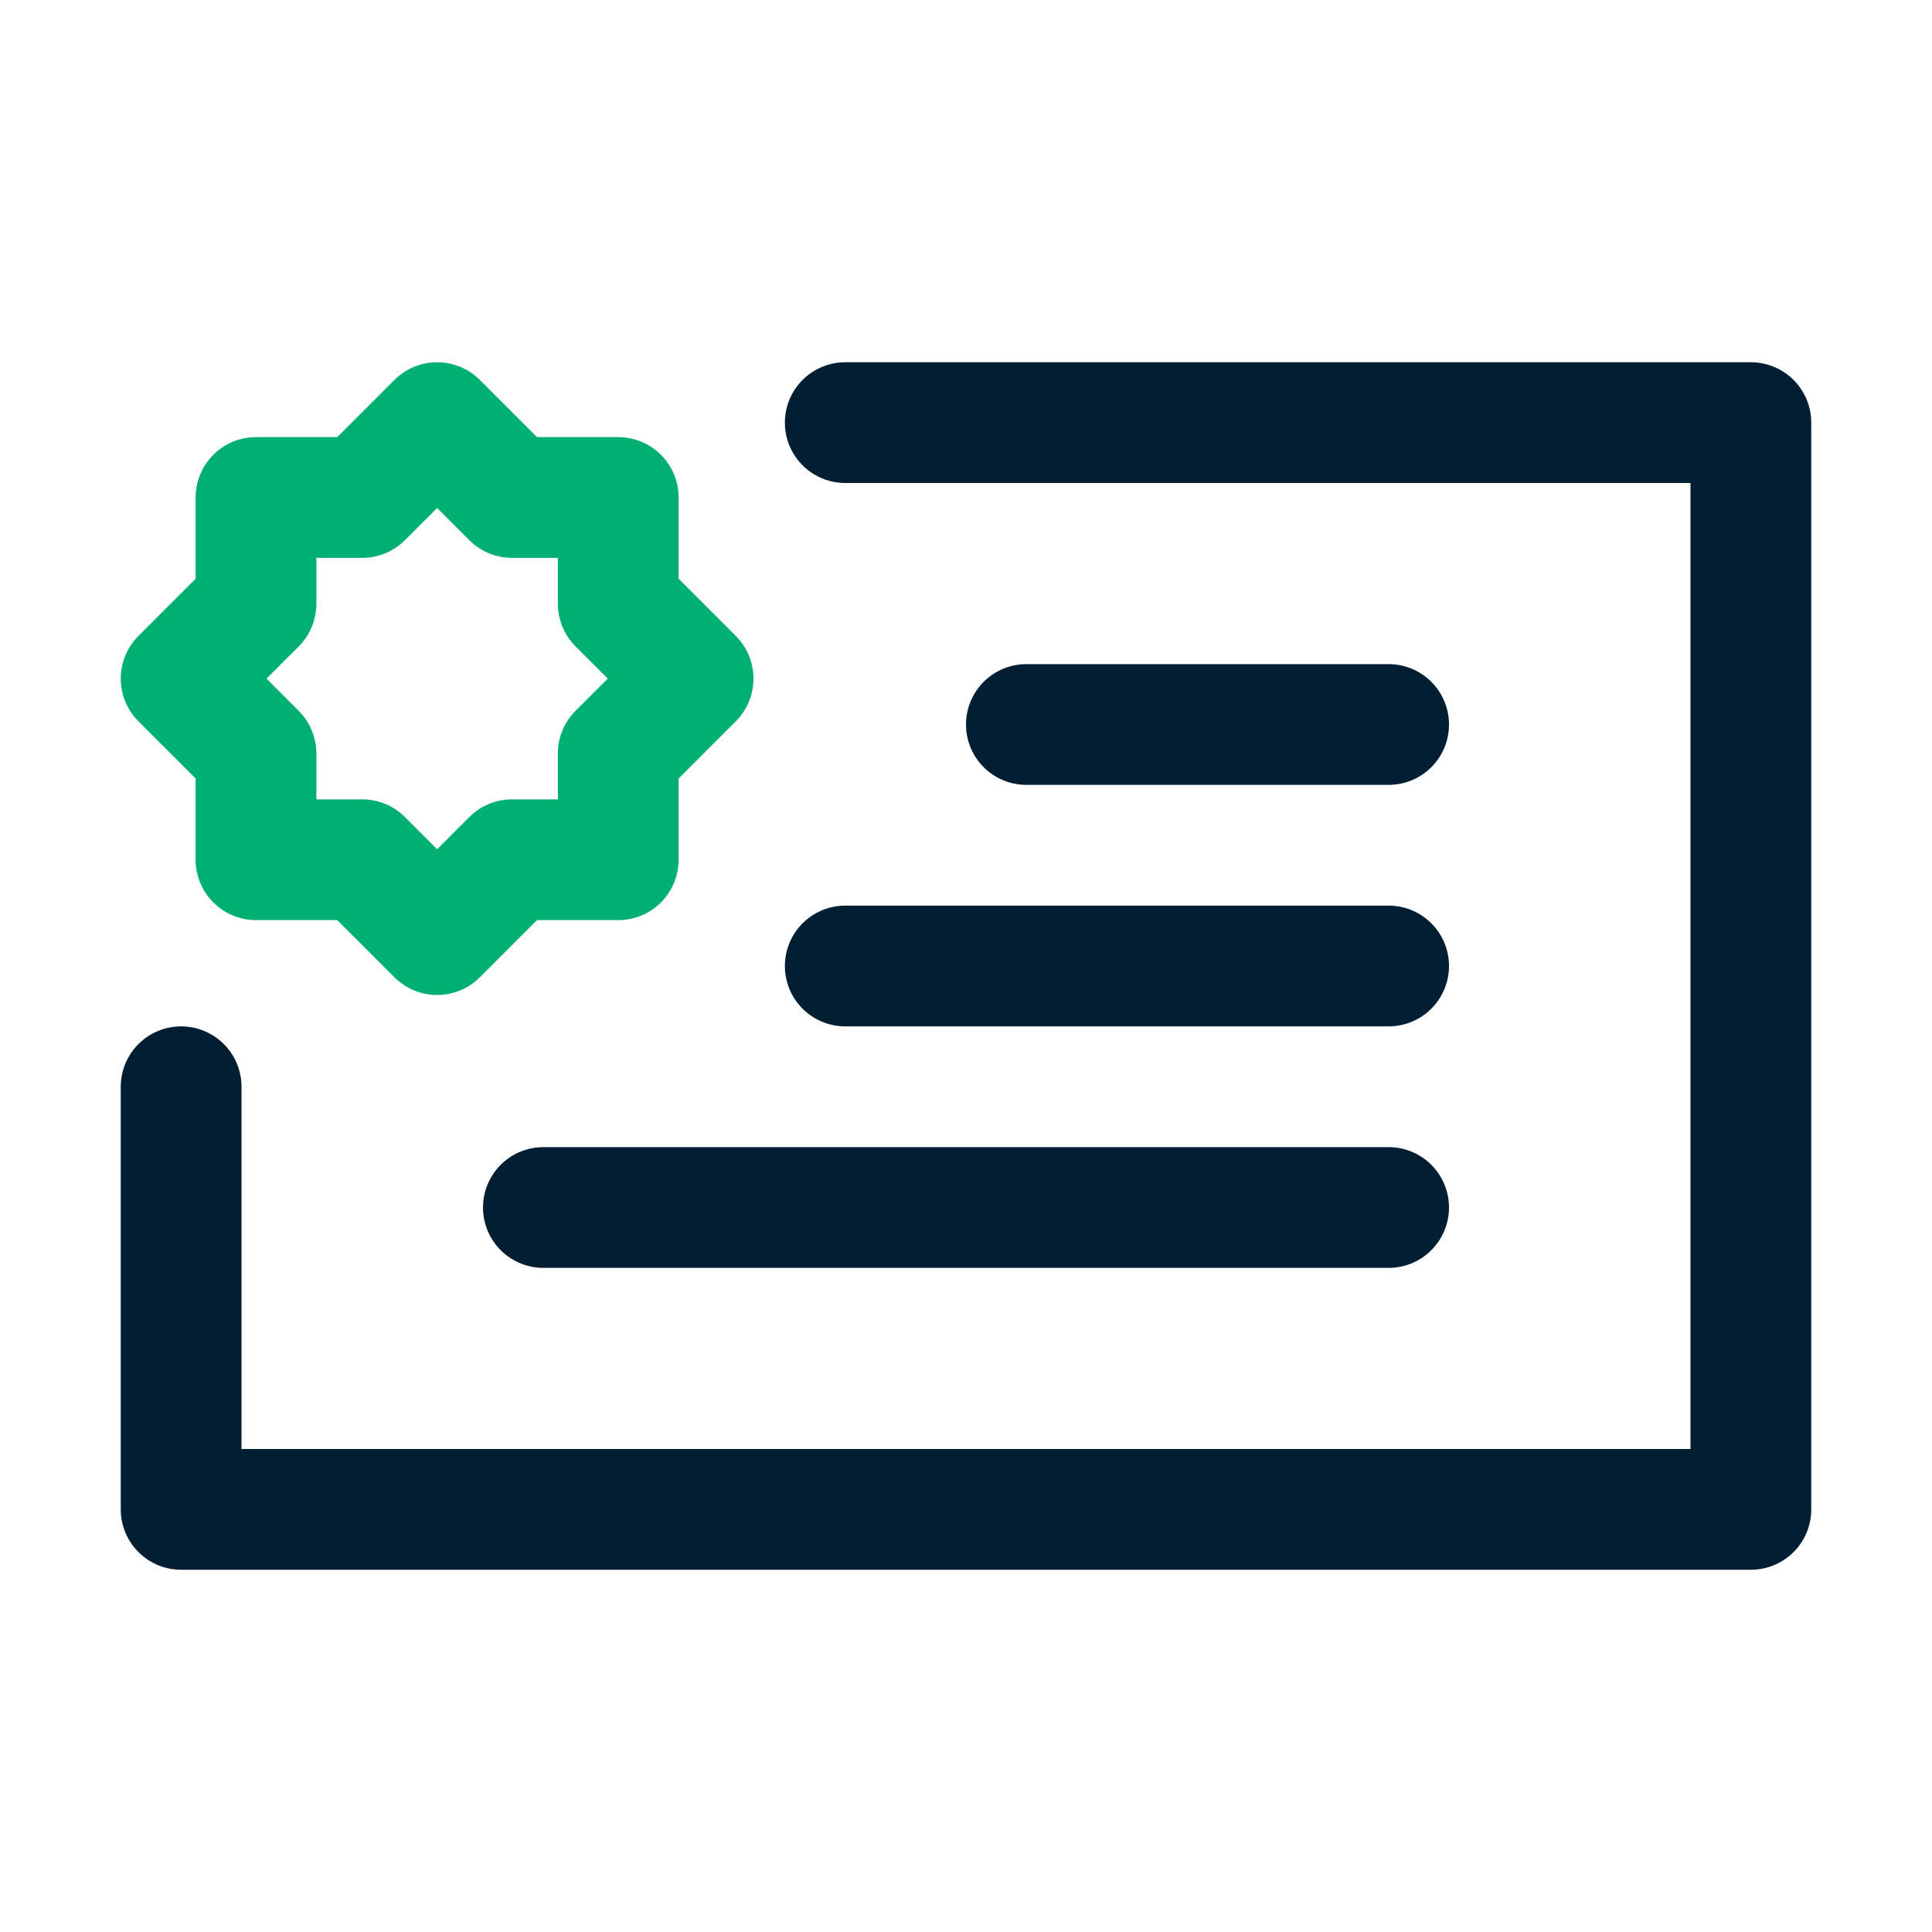
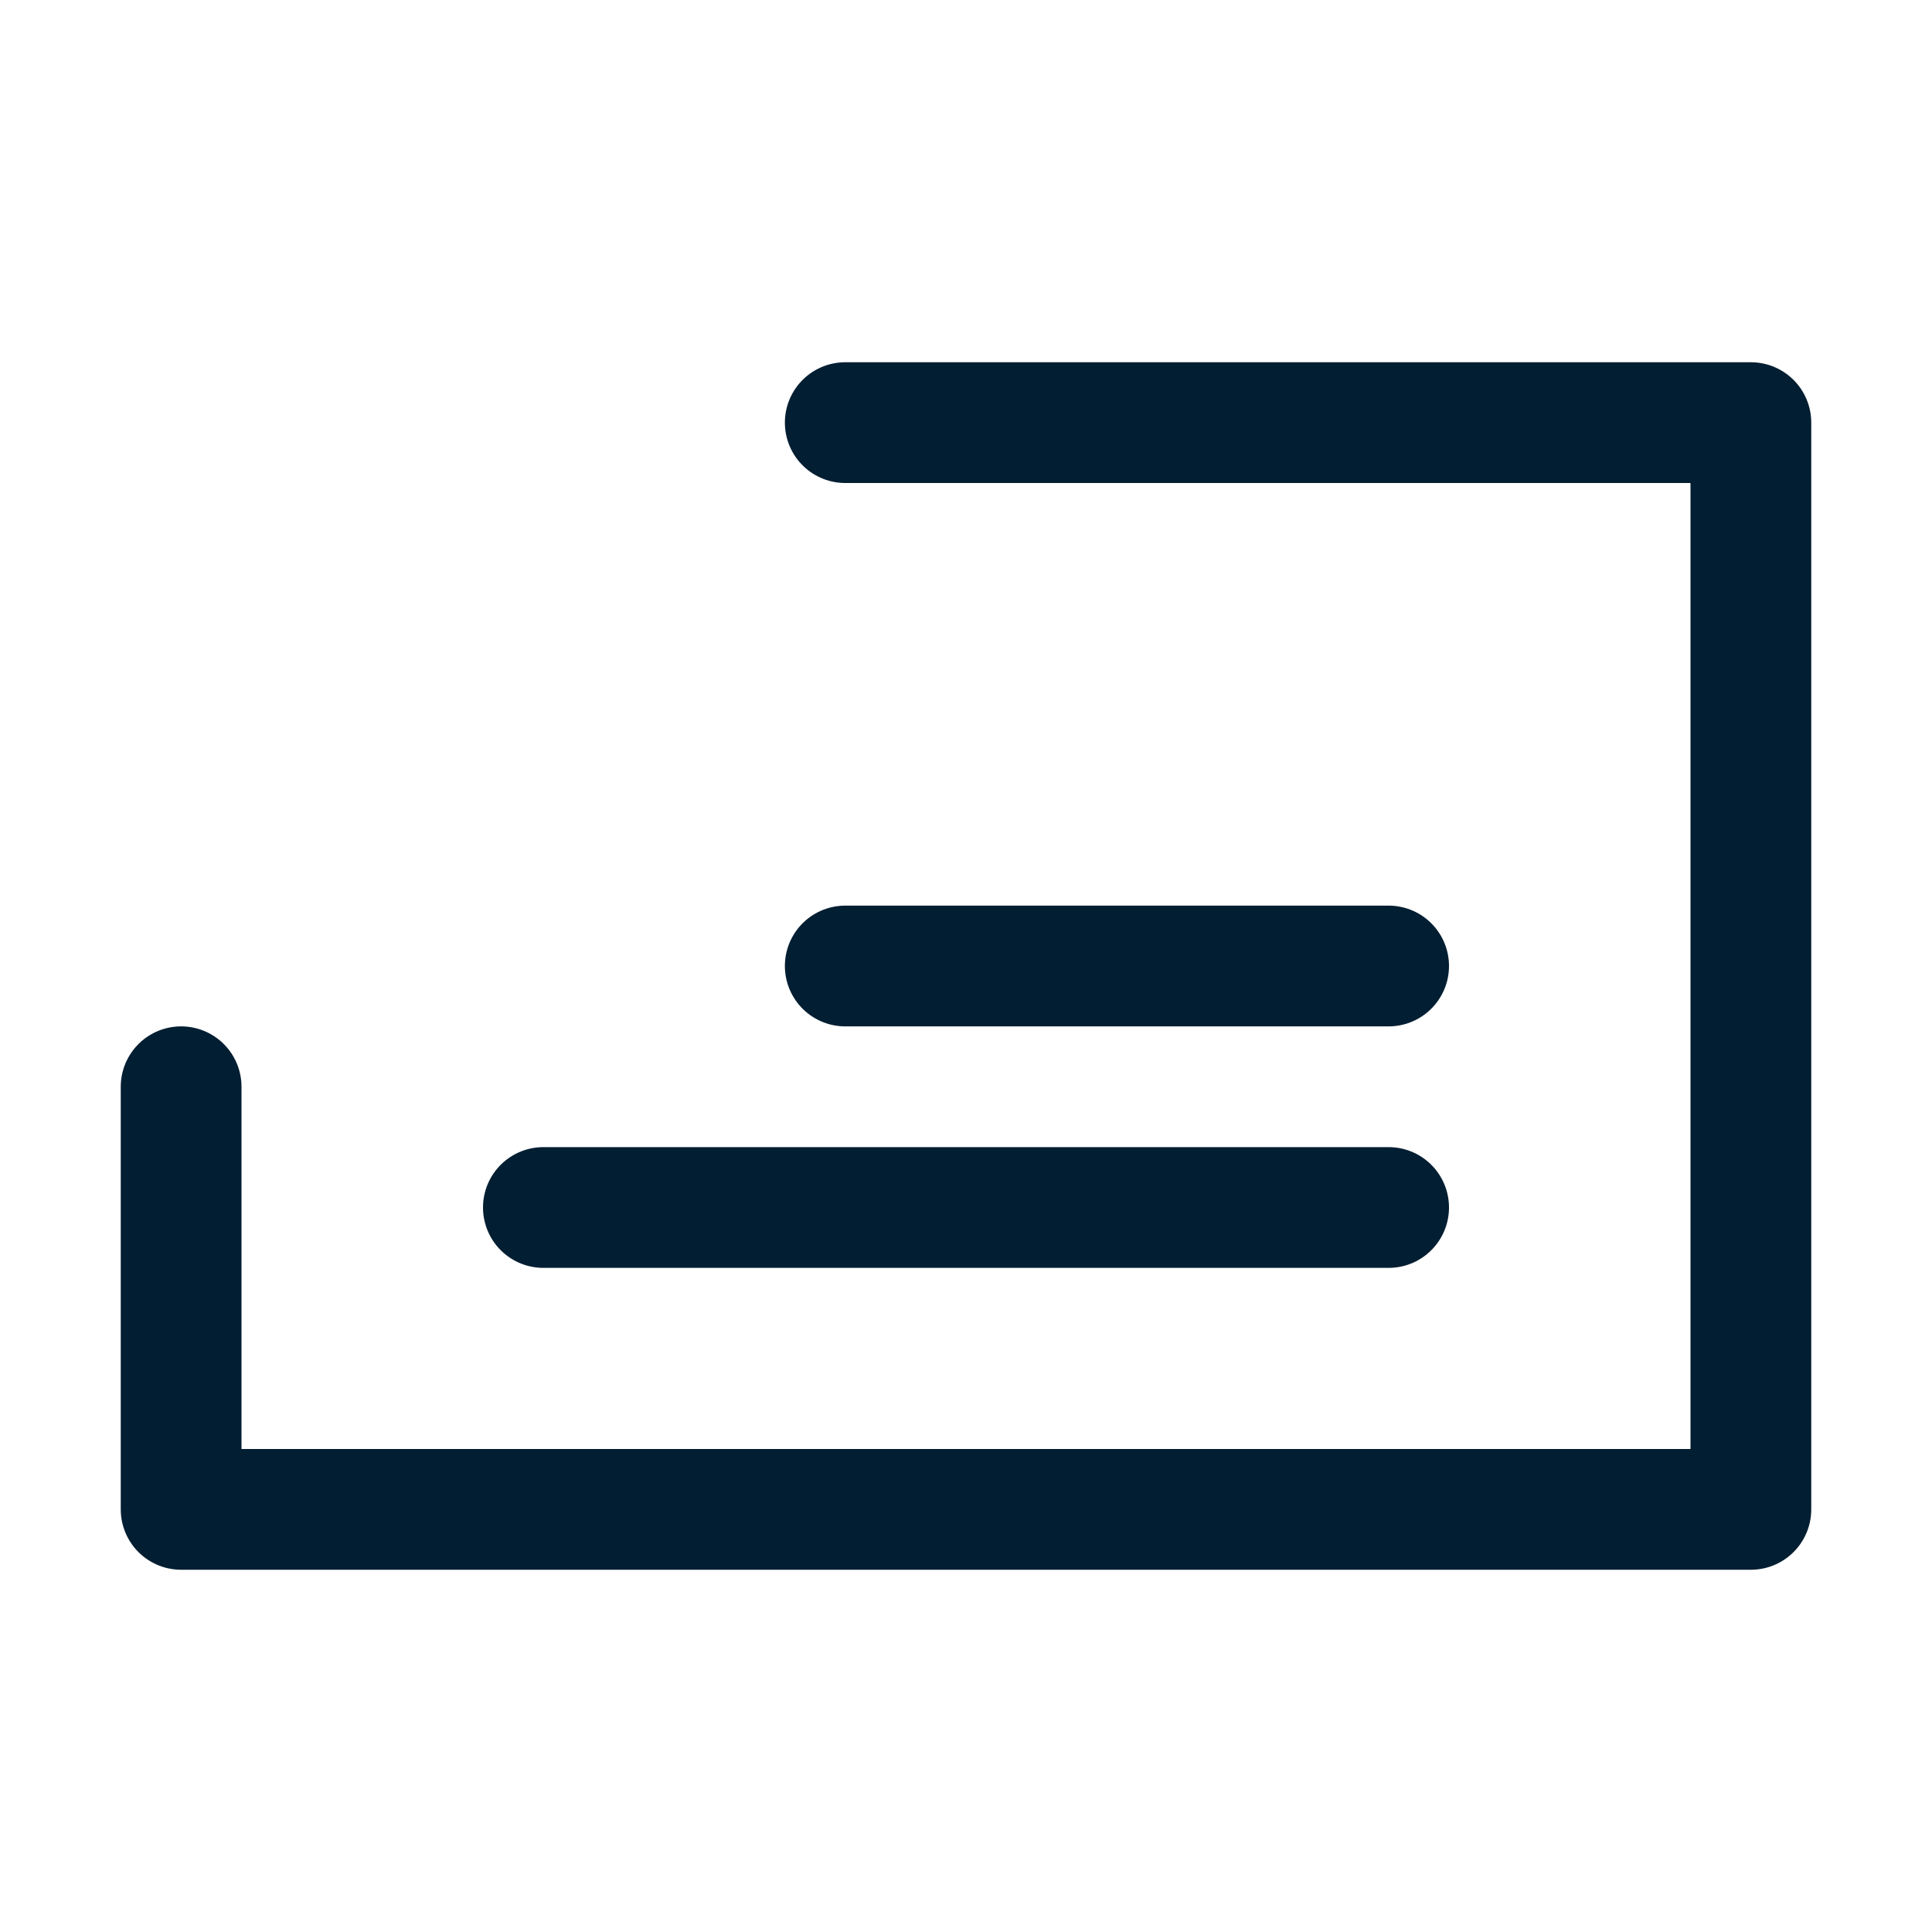
<svg xmlns="http://www.w3.org/2000/svg" id="cgktvkhgzl-Your_Icons" data-name="Your Icons" viewBox="0 0 32 32">
  <defs>
    <style>.cgktvkhgzl-cls-1,.cgktvkhgzl-cls-2{fill:none;stroke-linejoin:round;stroke-width:2px;}.cgktvkhgzl-cls-1{stroke:#021e32;stroke-linecap:round;}.cgktvkhgzl-cls-2{stroke:#00b073;}</style>
  </defs>
  <polyline class="cgktvkhgzl-cls-1" points="14 7 29 7 29 25 3 25 3 18" />
-   <line class="cgktvkhgzl-cls-1" x1="17" y1="12" x2="23" y2="12" />
  <line class="cgktvkhgzl-cls-1" x1="14" y1="16" x2="23" y2="16" />
  <line class="cgktvkhgzl-cls-1" x1="9" y1="20" x2="23" y2="20" />
-   <polygon class="cgktvkhgzl-cls-2" points="10.24 12.48 11.48 11.24 10.24 10 10.24 8.24 8.48 8.24 7.24 7 6 8.24 4.24 8.24 4.24 10 3 11.24 4.24 12.48 4.24 14.24 6 14.24 7.24 15.48 8.48 14.24 10.24 14.24 10.24 12.48" />
</svg>